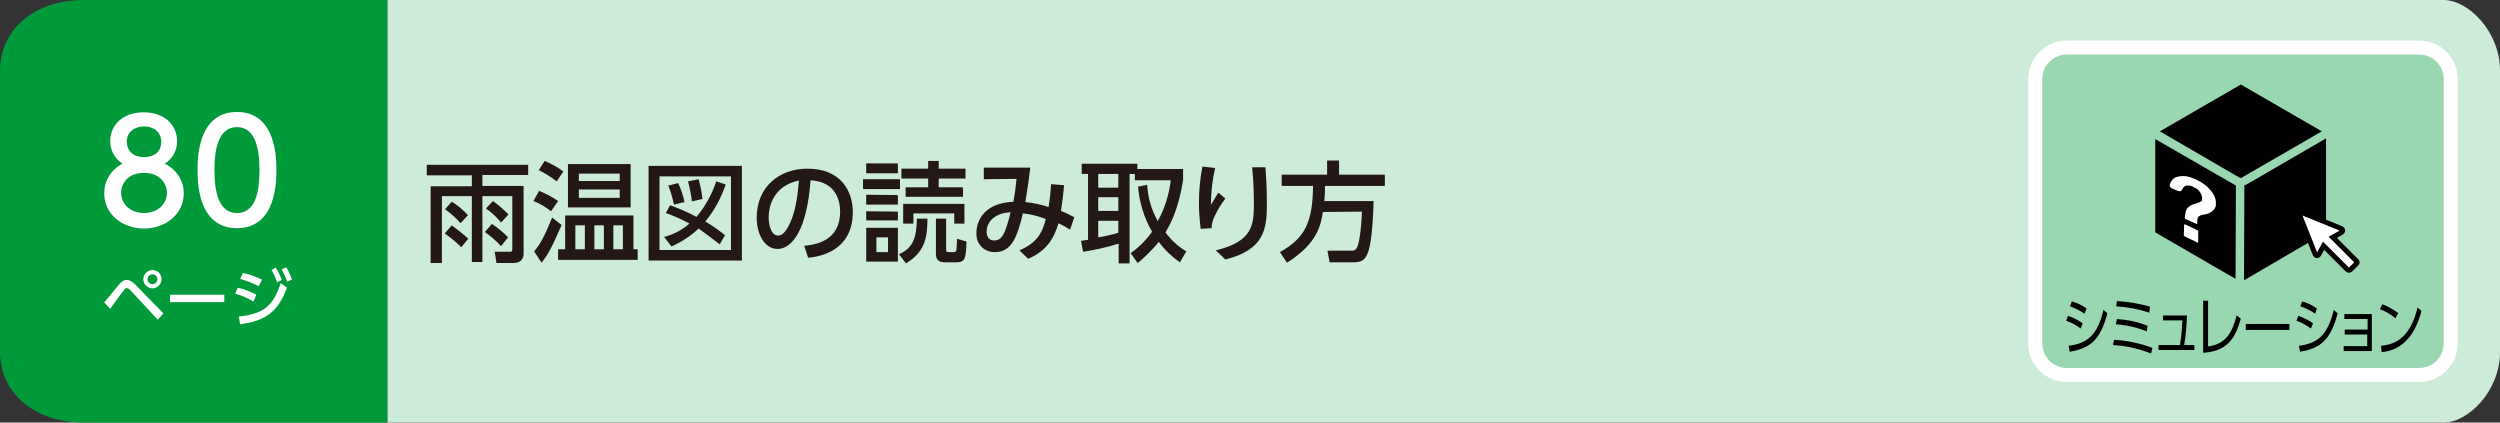
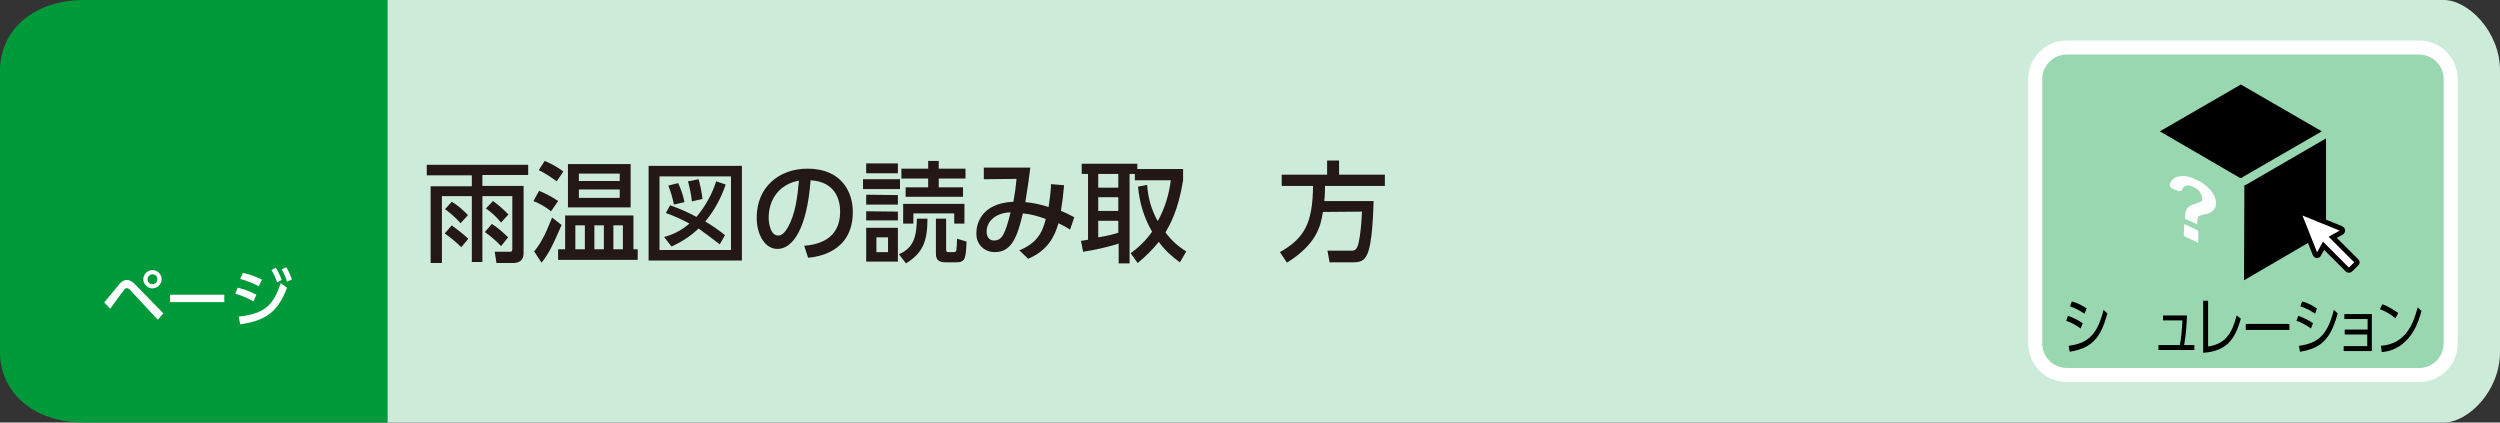
<svg xmlns="http://www.w3.org/2000/svg" version="1.1" id="レイヤー_1" x="0px" y="0px" viewBox="0 0 710 120" style="enable-background:new 0 0 710 120;" xml:space="preserve">
  <rect x="0" y="0" width="710" height="120" fill="#333333" stroke="none" />
  <style type="text/css">
	.st0{fill:#CCEBD8;}
	.st1{fill:#009A3B;}
	.st2{fill:#FFFFFF;}
	.st3{fill:#231815;}
	.st4{fill:#99D7B1;stroke:#FFFFFF;stroke-width:3.99;stroke-miterlimit:10;}
	.st5{fill:#FFFFFF;stroke:#040000;stroke-width:1.42;stroke-miterlimit:10;}
</style>
  <g id="レイヤー_2_1_">
    <g id="ベース_文字">
      <path class="st0" d="M110,0h584c7,0,16,9,16,20v80c0,11-9,20-16,20H110V0z" />
      <path class="st1" d="M110,120H24c-15,0-24-9-24-20V20C0,9,9,0,24,0h86V120z" />
      <path class="st2" d="M29.6,85.9c0.7-0.8,3.6-4.4,4.2-5.1c0.8-1,1.5-1.3,2.2-1.3s1.5,0.3,2.6,1.5l7.8,8l-1.6,1.8l-7.7-8.3    c-0.3-0.4-0.7-0.6-1.1-0.7c-0.4,0.1-0.7,0.3-0.8,0.6c-0.7,0.8-3.4,4.6-3.9,5.3L29.6,85.9z M45.9,79.3c0,1.4-1.2,2.6-2.6,2.6    c-1.4,0-2.6-1.2-2.6-2.6c0-1.4,1.2-2.6,2.6-2.6c0,0,0,0,0,0C44.8,76.7,45.9,77.9,45.9,79.3z M41.9,79.3c0,0.8,0.6,1.4,1.4,1.4    c0.8,0,1.4-0.6,1.4-1.4c0-0.8-0.6-1.4-1.4-1.4h0C42.6,77.9,41.9,78.5,41.9,79.3L41.9,79.3z" />
      <path class="st2" d="M63.7,83.7v2.1H48.3v-2.1H63.7z" />
      <path class="st2" d="M72,85.6c-1.6-0.9-3.4-1.7-5.2-2.2l0.7-1.7c1.8,0.4,3.6,1.1,5.3,2L72,85.6z M67.8,89.9    c6.9-0.7,9.9-3,11.9-9.5l1.8,1.3c-2.5,6.8-6,9.4-13.3,10.4L67.8,89.9z M73.5,81.3c-1.7-0.9-3.5-1.6-5.3-2.1l0.8-1.7    c1.9,0.4,3.7,1.1,5.4,1.9L73.5,81.3z M78.3,76c0.7,1.1,1.3,2.3,1.7,3.5l-1.3,0.7c-0.4-1.2-0.9-2.4-1.6-3.5L78.3,76z M81.3,75.9    c0.7,1.1,1.2,2.3,1.6,3.5L81.5,80c-0.3-1.2-0.9-2.4-1.5-3.5L81.3,75.9z" />
-       <path class="st2" d="M52.2,54.9c0,5.8-5.1,10-11.3,10s-11.3-4.1-11.3-10c0-3.6,2-6.8,5.2-8.4c-2.2-1.4-3.5-3.8-3.5-6.4    c0-4.7,3.7-8.2,9.5-8.2s9.5,3.5,9.5,8.2c0,2.6-1.3,5-3.5,6.4C50.1,48.1,52.2,51.3,52.2,54.9z M47.4,54.8c0-2.3-1.6-5.7-6.5-5.7    s-6.5,3.3-6.5,5.7c0,3.2,2.7,5.7,6.5,5.7S47.4,58,47.4,54.8z M45.8,40.3c0-3-2.4-4.4-4.9-4.4S36,37.4,36,40.2    c0,1.9,1.1,4.4,4.9,4.4S45.8,42.2,45.8,40.3z" />
-       <path class="st2" d="M56.1,48.3c0-3.1,0-16.5,11.2-16.5s11.2,13.4,11.2,16.5s0,16.5-11.2,16.5S56.1,51.4,56.1,48.3z M73.7,48.3    c0-6.1-1.2-12.2-6.4-12.2s-6.4,6.1-6.4,12.2c0,6.4,1.3,12.2,6.4,12.2C72.6,60.5,73.7,54.4,73.7,48.3z" />
      <path class="st3" d="M121.2,46.8H150v2.9h-13v3.1h11.7V72c0,1.8-1.1,2.7-3,2.7H141l-0.5-3.2h4.1c0.6,0,0.9,0,0.9-0.8v-15H137v18.7    h-3V55.7h-8.5v19h-3.2V52.9H134v-3.1h-12.8V46.8z M131,70.2c-1.4-1.4-3-2.7-4.7-3.9l2-2.3c1.6,1.2,3.2,2.4,4.7,3.8L131,70.2z     M130.8,63.4c-1.3-1.5-2.8-2.8-4.4-4l1.9-2.1c1.7,1,3.2,2.3,4.6,3.8L130.8,63.4z M142.3,69.9c-1.4-1.5-2.9-2.8-4.6-4l2-2.3    c1.7,1.1,3.2,2.4,4.6,3.8L142.3,69.9z M142.3,63.2c-1.2-1.5-2.7-2.9-4.3-4l2-2.1c1.6,1.1,3,2.4,4.4,3.8L142.3,63.2z" />
      <path class="st3" d="M153.1,54.2c1.9,0.8,3.7,1.7,5.4,2.9l-2,2.9c-1.5-1.2-3.2-2.2-5-2.9L153.1,54.2z M159.5,63.9    c-3,6.9-3.9,8.4-5.7,10.7l-2.1-3.2c1.7-2.1,2.9-4.1,5.1-9.6L159.5,63.9z M154.7,45.7c1.9,0.8,3.7,1.8,5.3,3l-1.9,2.8    c-1.6-1.2-3.3-2.3-5.1-3.2L154.7,45.7z M160.5,61.2h19.4v9.6h1.2v3h-22.6v-3h2L160.5,61.2z M179.1,58.9h-17.8V46.6h17.8    L179.1,58.9z M163.4,64v6.8h2.7V64H163.4z M164.4,49.3v2.1H176v-2.1H164.4z M176,53.8h-11.6v2.4H176V53.8z M168.8,64v6.8h2.7V64    H168.8z M174.2,64v6.8h2.7V64H174.2z" />
      <path class="st3" d="M210.7,47.1V74h-26.5V47.1H210.7z M207.6,50.1h-20.3V71h20.3V50.1z M206.1,52.4c-1.3,3.8-3.2,7.4-5.8,10.5    c2,1.2,3.9,2.5,5.6,3.9l-1.5,2.6c-2.7-2.1-3.8-2.9-6-4.5c-2.2,2.1-4.8,3.8-7.7,5.1l-2.1-2.7c2.7-0.7,5.1-2,7.2-3.8    c-2.2-1.2-4.4-2.2-6.7-3l1.2-2.2c2.6,0.9,5.1,2,7.5,3.3c2.5-3,4.4-6.4,5.6-10.1L206.1,52.4z M191.4,58.1c-0.4-1.9-0.9-3.7-1.6-5.4    l2.8-0.7c0.8,1.7,1.4,3.5,1.8,5.4L191.4,58.1z M196.5,57.2c-0.2-1.9-0.6-3.8-1.1-5.7l3-0.6c0.5,1.8,0.9,3.7,1.1,5.6L196.5,57.2z" />
      <path class="st3" d="M228.4,69.8c3.3-0.3,10.2-1.4,10.2-9.7c0-3.4-1.4-8.5-8.4-8.9c-1,13.8-5.1,19.5-9.4,19.5    c-3.6,0-5.9-4.1-5.9-8.9c0-8.7,6.4-13.9,14.4-13.9c9.6,0,12.9,6.5,12.9,12.3c0,11.7-10.5,12.8-12.7,13L228.4,69.8z M218.3,61.8    c0,1.8,0.6,5.1,2.7,5.1c1.2,0,2-1.1,2.8-2.4c2.1-3.8,2.7-8.6,3.1-13.2C221.3,52.3,218.3,56.7,218.3,61.8z" />
      <path class="st3" d="M255.6,50.9v2.8h-10.5v-2.8H255.6z M255,46.4v2.8h-9v-2.8H255z M255,55.4v2.7h-9v-2.8L255,55.4z M255,60.1    v2.5h-9v-2.6L255,60.1z M255,64.7v9.6h-9v-9.6L255,64.7z M252.2,67.4h-3.3v4.2h3.3V67.4z M255.3,72.2c4.2-1.8,5-5,5.1-10.1h3    c0,6.2-1.2,9.7-6.1,12.7L255.3,72.2z M273.5,53.2v2.7h-16.3v-2.7h6.4v-2.5H256v-2.8h7.6v-2.2h3v2.2h7.6v2.8h-7.6v2.5L273.5,53.2z     M273.9,57.9v5.6h-2.9v-2.9h-11.6v2.9h-2.9v-5.6L273.9,57.9z M268.7,62.1v8.7c0,0.8,0.2,0.8,0.9,0.8h1.2c0.6,0,0.7-0.2,0.8-0.5    c0.1-1.1,0.2-2.2,0.2-3.3l2.7,0.8c-0.2,4.7-0.3,5.9-2.9,5.9h-3.1c-1.5,0-2.7-0.4-2.7-2.4v-10L268.7,62.1z" />
      <path class="st3" d="M289.5,71.1c4.8-2,6.5-4.8,7.5-8.9c-2.1-0.8-4.3-1.4-6.5-1.6c-1.5,6.2-3,11-7.9,11c-2.8,0.1-5.2-2-5.3-4.9    c0-0.2,0-0.4,0-0.7c0-2,1.1-8.3,10.5-8.7c0.4-2.1,0.7-4.3,0.9-6.5l-9.3,0.1v-3.3h13.2c-0.4,3.4-0.5,4.1-1.4,9.8    c2.2,0.2,4.5,0.7,6.6,1.4c0.3-2,0.6-4.2,0.7-6.5l3.7,0.3c-0.2,2.5-0.5,4.9-0.9,7.3c1.3,0.5,2.5,1.1,3.8,1.8l-1.2,3.5    c-1.1-0.7-2.2-1.3-3.3-1.8c-1.1,3.8-3,7.7-8.6,10.1L289.5,71.1z M280.2,65.8c0,1.3,0.6,2.5,2.1,2.5c2.3,0,3.2-1.9,4.7-8    C283.1,60.4,280.2,62.6,280.2,65.8L280.2,65.8z" />
      <path class="st3" d="M325.8,52.5c0.2,3.6,1.2,7.1,3,10.3c2-3.6,3.2-7.5,3.7-11.6h-10.2v-1.8h-1.5v25.4h-3.1v-5.6    c-3.3,1-6.7,1.8-10.1,2.3l-0.6-3.1c0.7-0.1,1.3-0.2,2-0.3V49.4h-1.8v-2.9h15.8V48h13v3.2c-1.4,8.7-3.8,12.7-5,14.8    c1.6,2.2,3.6,4,5.9,5.4l-1.8,3.1c-2.3-1.6-4.3-3.5-6-5.8c-1.8,2.2-3.8,4.2-6,6l-2-2.8c2.4-1.7,4.4-3.7,6.1-6.1    c-2.3-3.9-3.6-8.3-4-12.8L325.8,52.5z M311.9,49.4v3.9h5.7v-3.9H311.9z M311.9,56v3.9h5.7V56L311.9,56z M317.6,62.7h-5.7v4.7    c1.9-0.3,3.8-0.7,5.7-1.3V62.7z" />
-       <path class="st3" d="M345.1,47.7c-0.8,3.4-1.2,7-1.2,10.5c1-1.7,1.6-2.7,2.1-3.5l2,1.7c-1.1,1.4-2.1,3-2.9,4.7    c-0.6,1.1-1,2.4-1,3.7L341,65c-0.3-2.4-0.5-4.8-0.5-7.3c0-3.5,0.3-6.9,1-10.4L345.1,47.7z M359.4,47.5c0.4,5.7,0.4,9.5,0.4,10.4    c0,7.3-0.8,13-11.8,15.8l-2.7-2.6c10.7-2.6,10.8-7.4,10.8-13.6c0-4.3-0.3-8.3-0.5-10L359.4,47.5z" />
      <path class="st3" d="M375.7,60.2c-0.6,3.8-1.6,9-10.2,14.4l-2-3c7.1-4,9.3-8.4,9.4-18.8H364v-3.2h12.9v-4h3.4v4h13v3.2h-17    c0,1.1,0,2.3-0.2,4.3h14c-0.1,2.9-0.3,11.8-1.8,15.1c-0.8,1.7-1.7,2.3-4,2.3h-6.7l-0.6-3.3h6.8c0.6,0,1.4,0,1.9-1.7    c0.1-0.4,0.8-2.7,1.1-9.4L375.7,60.2z" />
      <path class="st4" d="M587,13.5h100c5,0,9,4,9,9v75c0,5-4,9-9,9H587c-5,0-9-4-9-9v-75C578,17.5,582,13.5,587,13.5z" />
      <path d="M590.9,93.3c-1.2-0.9-2.6-1.7-4.1-2.2l0.5-1.4c1.5,0.5,2.9,1.2,4.2,2.1L590.9,93.3z M587.5,98.2c5.6-0.7,8.2-3.3,9.9-10.2    l1.1,1c-2,7.4-4.7,9.9-10.7,10.9L587.5,98.2z M592,89.1c-1.3-0.9-2.7-1.6-4.1-2.1l0.5-1.4c1.5,0.4,2.9,1.1,4.2,2L592,89.1z" />
-       <path d="M610.9,100.4c-3.5-1.4-7.1-2.2-10.8-2.4l0.3-1.5c3.7,0.2,7.4,1,10.9,2.3L610.9,100.4z M609.7,94.1c-2.8-1.1-5.8-1.8-8.8-2    l0.3-1.5c3,0.2,5.9,0.8,8.7,1.9L609.7,94.1z M610.4,88.8c-3-1-6.2-1.6-9.4-1.8l0.2-1.5c3.2,0.2,6.3,0.7,9.4,1.6L610.4,88.8z" />
      <path d="M623.2,98v1.4H613V98h6.1c0.4-2.3,0.6-4.7,0.7-7h-5.5v-1.4h6.8c-0.1,2.8-0.3,5.6-0.8,8.4L623.2,98z" />
      <path d="M627.1,98.4c4.9-0.7,6.8-3.7,8.1-8.8l1.2,0.9c-1.5,5.1-3.4,9.2-10.7,9.7V85.4h1.4V98.4z" />
      <path d="M650.2,92v1.7h-12.4V92H650.2z" />
      <path d="M656.3,93.3c-1.2-0.9-2.6-1.7-4.1-2.2l0.5-1.4c1.5,0.5,2.9,1.2,4.2,2.1L656.3,93.3z M652.9,98.2c5.6-0.7,8.2-3.3,9.9-10.2    l1.1,1c-2,7.4-4.7,9.9-10.7,10.9L652.9,98.2z M657.5,89.1c-1.3-0.9-2.7-1.6-4.2-2.1l0.5-1.4c1.5,0.4,2.9,1.1,4.2,2L657.5,89.1z" />
      <path d="M665.9,95v-1.4h6.5v-3h-6.6v-1.4h7.8v10.5h-8v-1.4h6.7V95H665.9z" />
      <path d="M680.3,90.4c-1.3-1.1-2.8-2-4.4-2.6l0.7-1.4c1.6,0.6,3.1,1.5,4.5,2.5L680.3,90.4z M676.2,98.2c7.3-0.5,9.4-6.9,10.4-10.9    l1.1,1c-0.7,2.6-3,11-11.3,11.7L676.2,98.2z" />
      <path d="M636.1,50.5c0,0,0.1,0,0.2,0l0,0c0.1,0,0.2,0,0.3,0.1c0.1-0.1,0.2-0.2,0.3-0.3l22.5-13l-23-13.3l-23,13.3L636.1,50.5z" />
-       <polygon points="635,52.7 612.1,39.5 612.1,66 634.9,79.2   " />
      <path d="M638,52.4c-0.2,0.1-0.4,0.2-0.6,0.2l-0.1,27L660.6,66V39.3L638,52.4z" />
      <path class="st2" d="M624.1,65.4l-3.6-1.7c-0.1,0-0.2,0-0.2,0.1l-0.1,3c0,0.1,0.1,0.2,0.2,0.3l3.7,1.8c0.1,0.1,0.2,0,0.2-0.1    l0-3.1C624.3,65.6,624.2,65.5,624.1,65.4z" />
      <path class="st2" d="M628.9,55.7c-0.4-0.8-0.9-1.5-1.5-2.1c-0.6-0.7-1.4-1.3-2.2-1.8c-0.9-0.5-1.8-1-2.7-1.3    c-0.8-0.3-1.6-0.5-2.5-0.5c-0.7,0-1.3,0.1-2,0.3c-0.5,0.2-1,0.6-1.3,1.1c-0.2,0.3-0.4,0.7-0.5,1.1c-0.1,0.4,0.3,0.9,0.8,1.1    l1.5,0.6c0.6,0.2,1,0.1,1.2-0.3c0.5-1.2,1.4-1.5,2.8-1c0.4,0.2,0.8,0.4,1.2,0.6c0.3,0.2,0.7,0.5,0.9,0.8c0.2,0.3,0.4,0.6,0.6,1    c0.1,0.3,0.2,0.7,0.2,1c0,0.2,0,0.3,0,0.5c0,0.2-0.1,0.3-0.3,0.4c-0.2,0.1-0.4,0.3-0.6,0.3c-0.4,0.1-0.7,0.3-1.1,0.4    c-0.8,0.1-1.6,0.6-2.2,1.2c-0.3,0.4-0.4,0.8-0.5,1.2c-0.1,0.6-0.2,1.2-0.2,1.8l0,0l0,0l3.5,1.6c0-1.3,0.1-1.8,0.3-2.1    c0.2-0.2,0.4-0.3,0.6-0.4c0.4-0.1,0.8-0.3,1.2-0.3c0.9-0.1,1.8-0.5,2.5-1.2c0.5-0.5,0.8-1.2,0.7-1.9    C629.4,57.2,629.2,56.4,628.9,55.7z" />
      <path class="st5" d="M669.3,74.2l-6.8-6.8l2.5-1.4c0.2-0.1,0.3-0.3,0.3-0.6c0-0.2-0.2-0.4-0.4-0.5l-11.1-4.5    c-0.2-0.1-0.5,0-0.6,0.1c-0.2,0.2-0.2,0.4-0.1,0.6l4.4,11.1c0.1,0.2,0.3,0.4,0.5,0.4c0.2,0,0.4-0.1,0.5-0.3l1.4-2.5l6.8,6.8    c0.2,0.2,0.6,0.2,0.8,0c0,0,0,0,0,0l1.7-1.7C669.5,74.8,669.5,74.4,669.3,74.2" />
    </g>
  </g>
</svg>